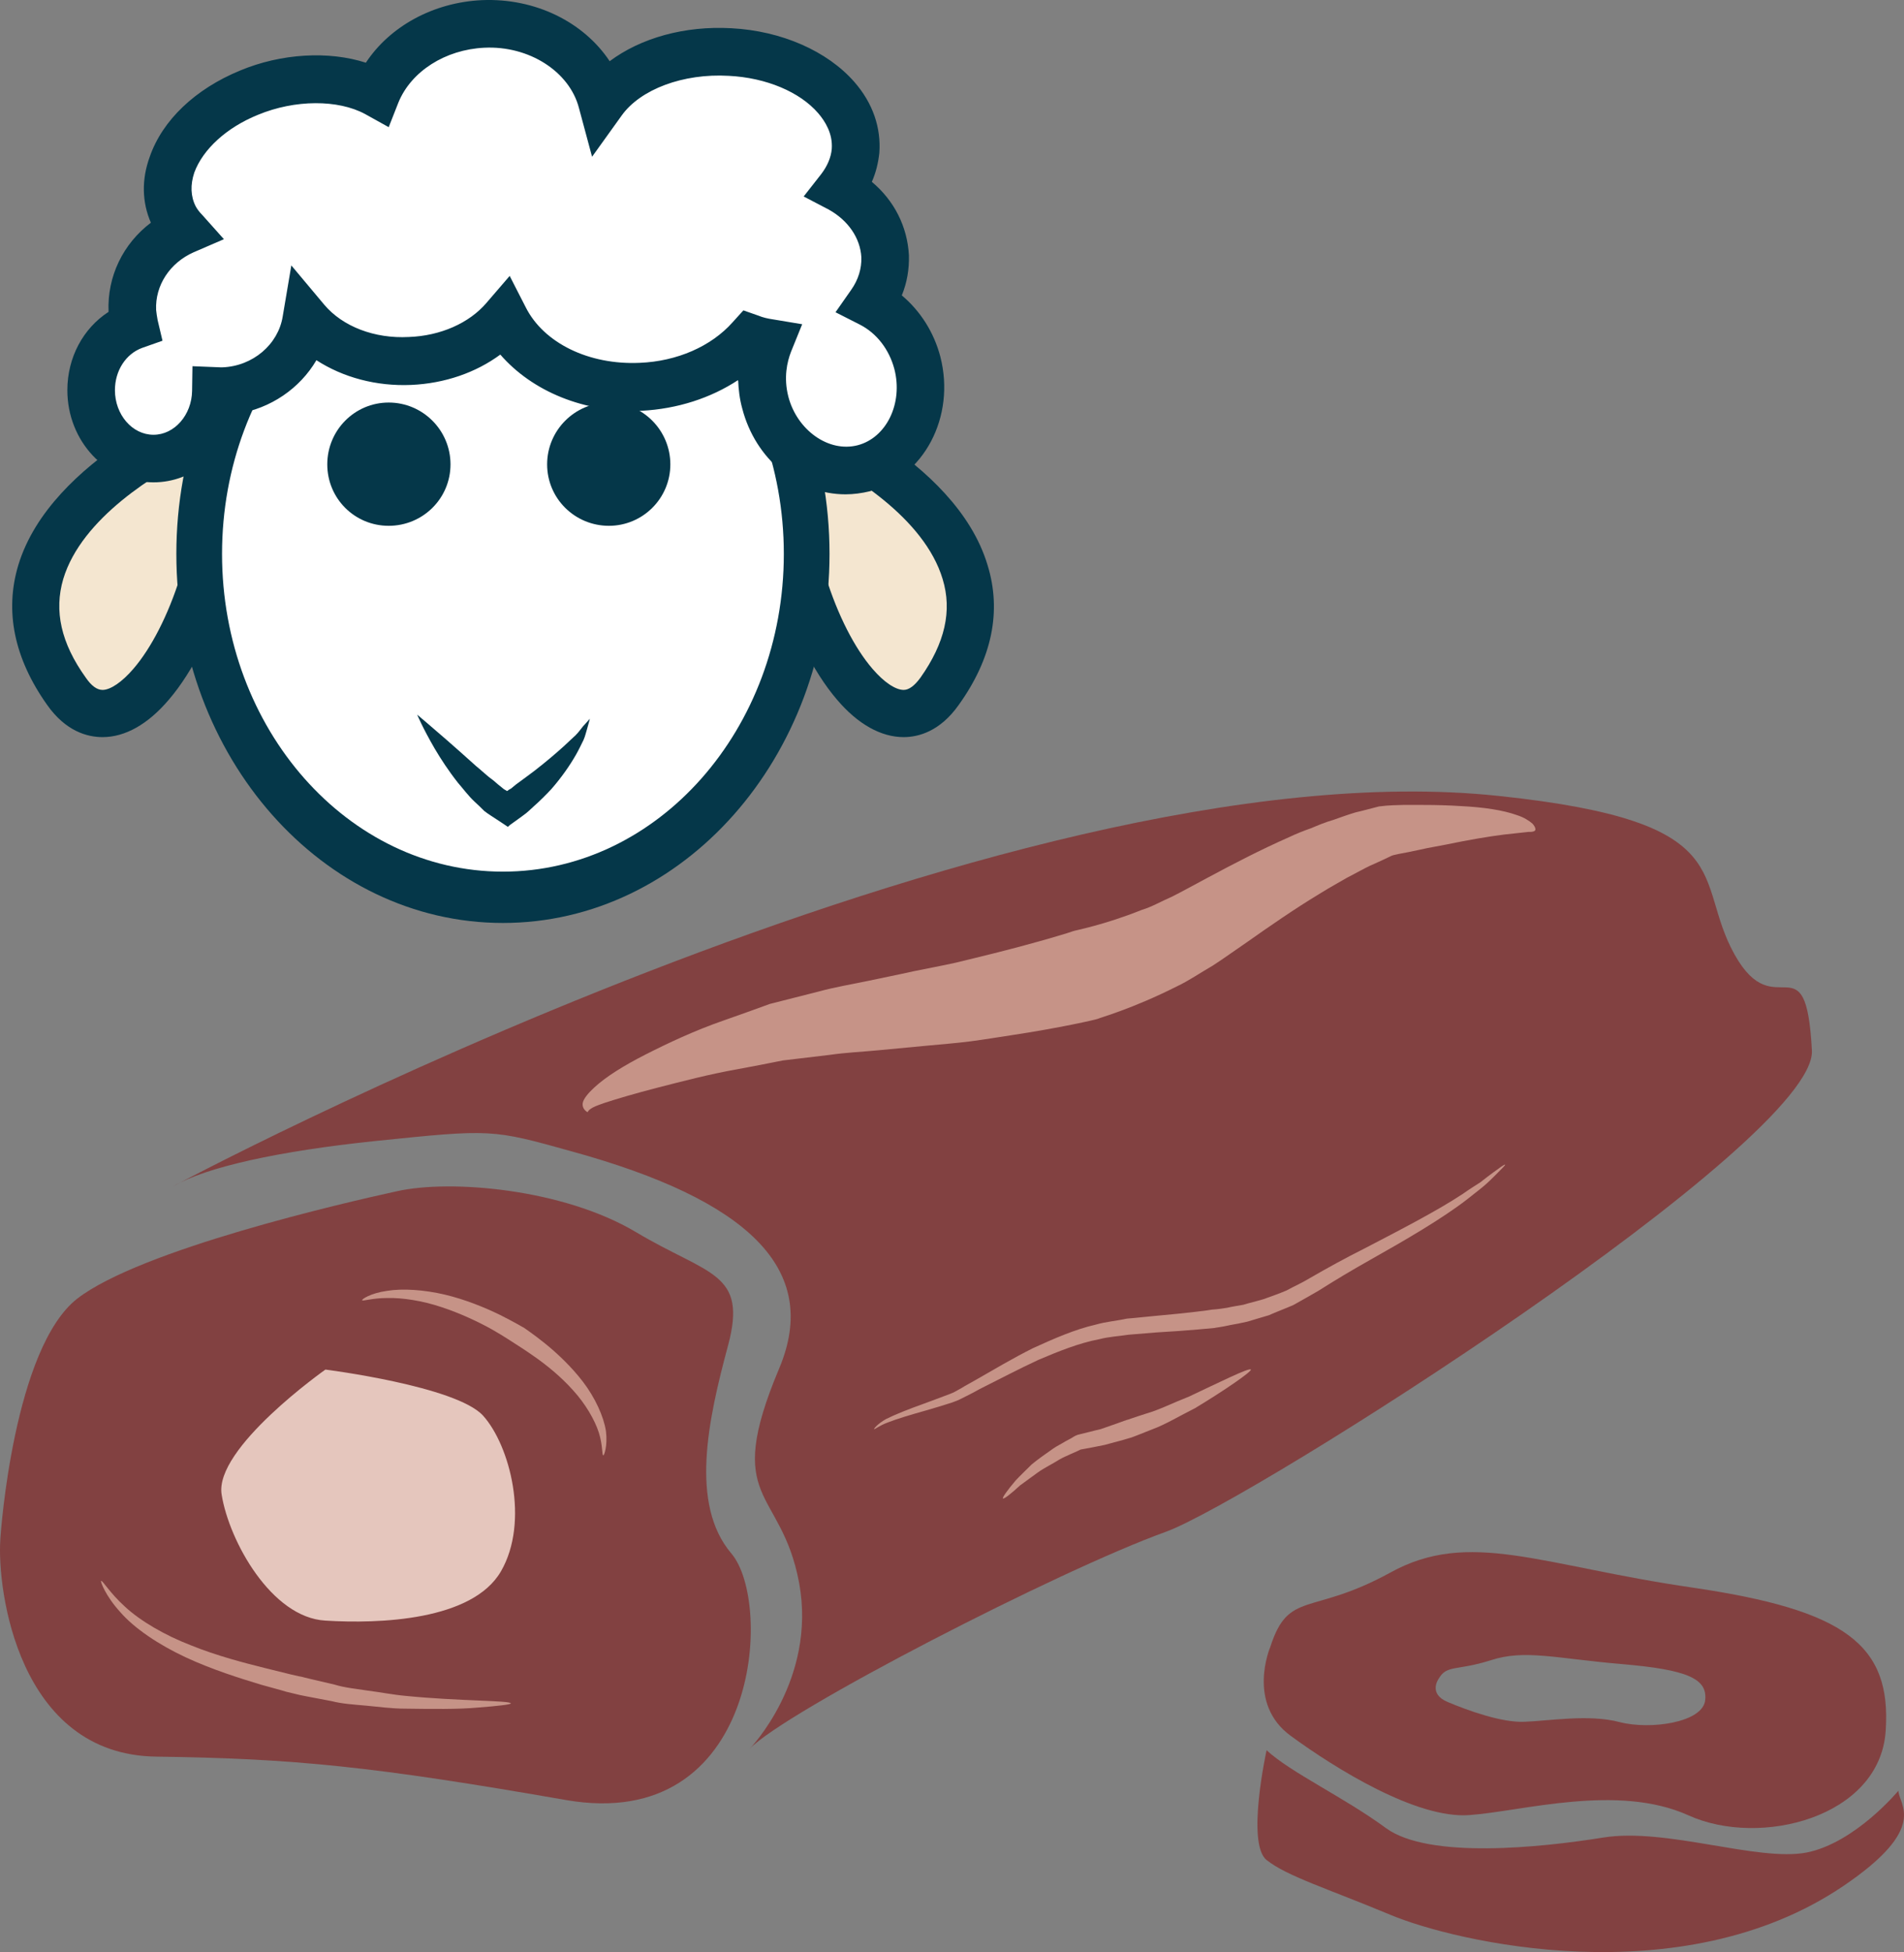
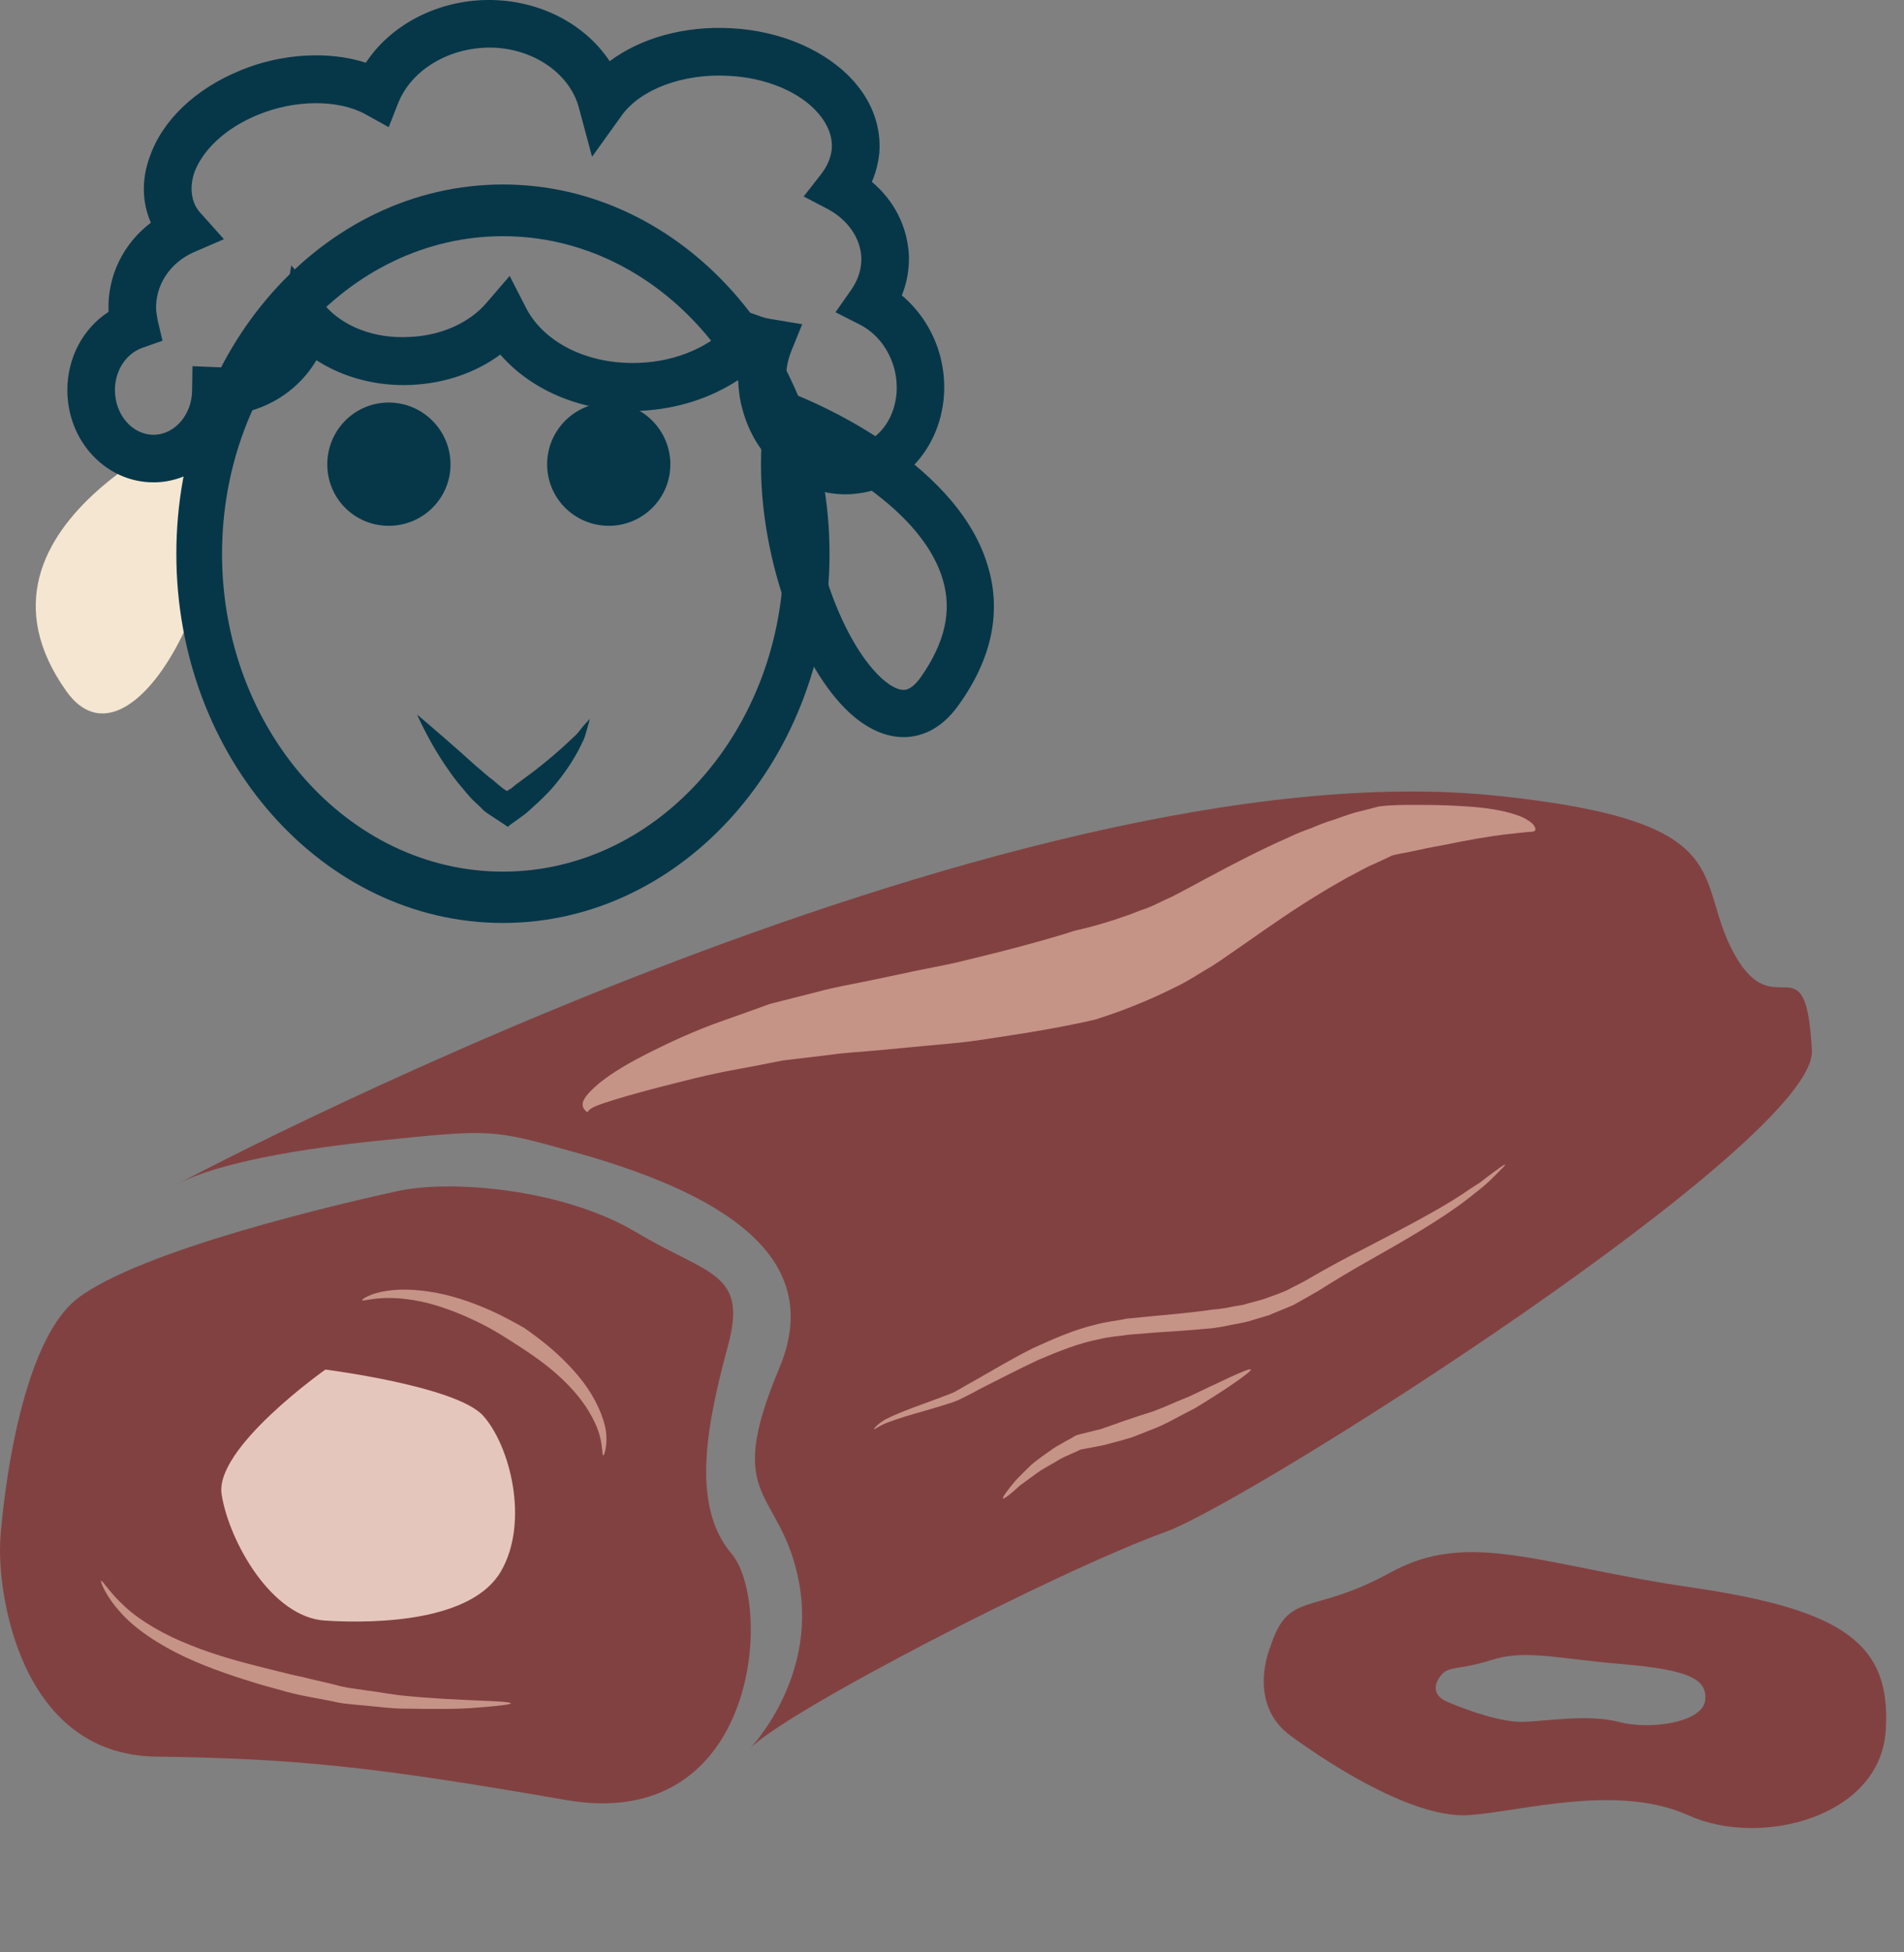
<svg xmlns="http://www.w3.org/2000/svg" id="svg50" viewBox="0 0 5083.802 5210.093" style="clip-rule:evenodd;fill-rule:evenodd;image-rendering:optimizeQuality;shape-rendering:geometricPrecision;text-rendering:geometricPrecision" version="1.1" height="52.101mm" width="50.838mm" xml:space="preserve">
  <rect x="0" y="0" width="5083.802" height="5210.093" fill="#808080" stroke="none" />
  <defs id="defs4">
    <style id="style2" type="text/css">
   
    .fil2 {fill:#053749;fill-rule:nonzero}
    .fil0 {fill:#824141;fill-rule:nonzero}
    .fil4 {fill:#C69387;fill-rule:nonzero}
    .fil5 {fill:#E5C6BD;fill-rule:nonzero}
    .fil1 {fill:#F4E6D0;fill-rule:nonzero}
    .fil3 {fill:white;fill-rule:nonzero}
   
  </style>
  </defs>
  <g transform="translate(-8457.135,-12504.617)" id="Vrstva_x0020_1">
    <path style="fill:#824141;fill-rule:nonzero" id="path7" d="m 8458,16614 c 1,-24 37,-511 205,-643 169,-131 712,-256 854,-287 142,-32 443,-7 638,109 194,116 299,106 246,303 -53,197 -103,423 9,555 112,131 75,747 -441,658 -516,-90 -727,-111 -1095,-116 -369,-5 -425,-447 -416,-579 z" class="fil0" />
    <path style="fill:#824141;fill-rule:nonzero" id="path9" d="m 8919,15671 c 0,0 2212,-1184 3540,-1042 655,69 516,221 630,424 109,194 190,-47 206,255 14,242 -1497,1202 -1725,1285 -284,102 -1016,479 -1111,579 0,0 179,-184 132,-442 -48,-258 -206,-211 -53,-574 111,-265 -85,-449 -553,-578 -215,-60 -215,-60 -526,-28 -258,27 -450,69 -540,121 z" class="fil0" />
    <path style="fill:#824141;fill-rule:nonzero" id="path11" d="m 13010,17043 c -7,59 -146,79 -228,58 -82,-22 -192,-3 -254,-1 -61,3 -154,-31 -206,-53 -52,-22 -24,-61 -24,-61 22,-39 47,-21 139,-50 91,-30 174,-5 350,10 176,15 230,39 223,97 z m -33,-301 c -407,-59 -596,-157 -808,-40 -211,116 -271,46 -320,198 0,0 -65,151 55,238 119,87 336,222 477,211 141,-10 395,-85 585,1 190,86 510,6 526,-225 16,-231 -108,-323 -515,-383 z" class="fil0" />
-     <path style="fill:#824141;fill-rule:nonzero" id="path13" d="m 11839,17176 c 0,0 -55,249 0,293 54,43 162,76 330,146 168,71 775,217 1209,-76 231,-156 149,-217 148,-255 0,0 -115,139 -245,165 -131,25 -375,-67 -543,-40 -168,27 -466,58 -580,-25 -113,-83 -254,-148 -319,-208 z" class="fil0" />
    <path style="fill:#f4e6d0;fill-rule:nonzero" id="path15" d="m 9040,13618 c 0,0 -726,280 -406,731 171,242 471,-300 406,-731 z" class="fil1" />
-     <path style="fill:#053749;fill-rule:nonzero" id="path17" d="m 8985,13712 c -111,55 -310,175 -359,338 -25,85 -6,171 60,263 15,22 30,33 45,33 21,0 52,-21 82,-56 96,-111 181,-352 172,-578 z m -254,760 v 0 c -40,0 -98,-15 -148,-86 -88,-124 -114,-250 -77,-373 87,-287 494,-447 511,-454 l 73,-28 12,77 c 43,288 -65,614 -194,764 -56,66 -117,100 -177,100 z" class="fil2" />
-     <path style="fill:#f4e6d0;fill-rule:nonzero" id="path19" d="m 10561,13618 c 0,0 725,280 405,731 -171,242 -470,-300 -405,-731 z" class="fil1" />
    <path style="fill:#053749;fill-rule:nonzero" id="path21" d="m 10615,13712 c -8,226 76,467 172,578 30,35 61,56 83,56 14,0 29,-11 45,-33 65,-92 85,-178 59,-263 -49,-163 -247,-283 -359,-338 z m 255,760 c -60,0 -122,-34 -178,-100 -129,-150 -237,-476 -193,-764 l 11,-77 73,28 c 18,7 425,167 511,454 38,123 12,249 -77,373 -50,71 -108,86 -147,86 z" class="fil2" />
-     <path style="fill:#ffffff;fill-rule:nonzero" id="path23" d="m 10611,13983 c 0,506 -363,916 -811,916 -448,0 -811,-410 -811,-916 0,-507 363,-917 811,-917 448,0 811,410 811,917 z" class="fil3" />
    <path style="fill:#053749;fill-rule:nonzero" id="path25" d="m 9800,13135 c -414,0 -750,380 -750,848 0,467 336,848 750,848 414,0 750,-381 750,-848 0,-468 -336,-848 -750,-848 z m 0,1833 c -481,0 -872,-442 -872,-985 0,-544 391,-986 872,-986 481,0 872,442 872,986 0,543 -391,985 -872,985 z" class="fil2" />
    <path style="fill:#053749;fill-rule:nonzero" id="path27" d="m 9660,13744 c 0,91 -74,164 -165,164 -91,0 -164,-73 -164,-164 0,-91 73,-165 164,-165 91,0 165,74 165,165 z" class="fil2" />
    <path style="fill:#053749;fill-rule:nonzero" id="path29" d="m 10247,13744 c 0,91 -74,164 -164,164 -91,0 -165,-73 -165,-164 0,-91 74,-165 165,-165 90,0 164,74 164,165 z" class="fil2" />
    <path style="fill:#053749;fill-rule:nonzero" id="path31" d="m 10032,14423 c 0,0 -2,9 -7,26 -3,9 -5,20 -10,31 -6,12 -12,25 -20,39 -16,28 -38,60 -66,92 -14,15 -30,31 -47,46 l -13,12 -7,6 -12,9 -25,18 -7,5 c -2,2 -5,6 -7,3 l -15,-10 -29,-19 c -6,-4 -12,-8 -17,-12 -8,-8 -17,-17 -26,-25 -17,-16 -30,-34 -44,-50 -26,-33 -46,-64 -62,-91 -32,-55 -47,-91 -47,-91 0,0 30,25 77,66 23,20 50,44 80,71 15,12 30,27 47,39 8,7 16,14 24,20 4,4 8,5 12,8 0,0 0,0 0,0 0,0 -1,0 0,0 l 3,-2 1,-1 7,-4 12,-10 c 18,-13 34,-25 50,-37 31,-24 58,-47 80,-67 11,-10 21,-20 30,-28 9,-9 14,-17 20,-24 12,-13 18,-20 18,-20 z" class="fil2" />
-     <path style="fill:#ffffff;fill-rule:nonzero" id="path33" d="m 10906,13473 c -19,-72 -66,-129 -124,-159 26,-37 40,-80 38,-126 -3,-76 -51,-142 -120,-180 23,-30 38,-63 41,-100 12,-136 -138,-254 -334,-265 -148,-8 -281,48 -342,133 -33,-124 -165,-214 -318,-207 -133,5 -243,82 -285,185 -87,-48 -218,-53 -340,-2 -170,70 -259,220 -198,334 7,12 16,24 25,34 -85,37 -142,120 -138,215 0,13 2,26 5,38 -67,24 -116,92 -116,173 0,101 75,182 167,182 92,0 166,-80 167,-179 6,0 13,0 20,0 113,-5 204,-86 221,-190 59,70 162,114 277,109 106,-5 197,-49 252,-114 58,114 201,190 364,183 121,-5 227,-56 293,-130 16,6 32,10 49,13 -19,47 -24,103 -10,159 33,126 150,204 263,175 112,-29 176,-155 143,-281 z" class="fil3" />
    <path style="fill:#053749;fill-rule:nonzero" id="path35" d="m 10442,13333 40,14 c 12,5 25,8 39,10 l 78,13 -30,74 c -10,26 -20,68 -7,119 23,89 107,150 185,130 77,-20 122,-112 98,-204 -14,-52 -47,-95 -92,-118 l -65,-33 42,-60 c 19,-27 28,-57 27,-87 -3,-51 -35,-98 -87,-127 l -67,-35 47,-60 c 16,-21 26,-44 28,-67 3,-41 -18,-74 -36,-95 -49,-57 -139,-95 -239,-100 -122,-7 -236,36 -286,106 l -79,110 -35,-130 c -25,-97 -133,-167 -253,-161 -104,5 -195,63 -229,146 l -26,66 -63,-35 c -72,-39 -187,-39 -286,2 -84,34 -147,92 -170,154 -11,33 -10,64 4,91 4,7 9,14 16,21 l 59,66 -81,35 c -63,28 -103,88 -100,154 1,8 2,17 4,27 l 13,55 -54,19 c -44,16 -73,61 -73,113 0,65 46,119 103,119 56,0 102,-53 103,-117 l 1,-66 75,3 h 5 c 81,-3 149,-61 161,-136 l 23,-136 88,105 c 49,58 134,91 226,86 84,-3 161,-37 207,-91 l 62,-72 43,84 c 48,95 168,154 304,148 100,-4 191,-44 248,-108 z m 273,491 c -128,0 -241,-94 -276,-229 -7,-25 -10,-51 -11,-76 -73,48 -162,77 -258,82 -153,6 -292,-52 -377,-150 -65,48 -148,77 -238,81 -93,4 -182,-20 -253,-66 -44,75 -122,129 -212,143 -27,105 -117,183 -223,183 -127,0 -230,-110 -230,-246 0,-87 42,-165 110,-209 -4,-95 39,-182 113,-238 -24,-55 -25,-116 -3,-176 34,-98 122,-181 241,-230 110,-46 237,-53 336,-21 64,-97 180,-161 310,-167 143,-6 272,59 341,163 83,-62 200,-95 325,-88 134,7 256,61 328,143 50,57 72,123 67,190 -3,27 -9,52 -20,77 60,50 95,120 99,196 1,37 -5,73 -19,107 50,42 86,99 103,164 41,160 -44,321 -189,359 -21,5 -43,8 -64,8 z" class="fil2" />
    <path style="fill:#c69387;fill-rule:nonzero" id="path37" d="m 12555,14722 c -4,3 -10,3 -17,3 -9,1 -20,2 -37,4 -33,3 -81,10 -139,21 -29,6 -60,12 -93,18 -17,4 -34,7 -52,11 -16,3 -39,7 -45,10 -4,2 -13,6 -21,10 l -24,11 c -17,7 -33,16 -50,25 -16,8 -32,17 -49,27 -16,9 -33,19 -49,29 -66,40 -131,85 -192,128 -31,21 -61,43 -92,63 -33,19 -65,41 -95,55 -121,61 -207,84 -212,87 -5,2 -100,24 -233,44 -33,5 -69,11 -107,16 -39,5 -79,8 -121,12 -41,4 -84,8 -127,12 -42,4 -86,6 -127,12 -42,5 -84,10 -126,15 -40,8 -80,16 -119,23 -79,14 -150,33 -213,49 -62,16 -113,31 -146,42 -17,6 -28,10 -36,16 -8,6 -5,9 -9,7 -3,-2 -13,-10 -11,-23 2,-12 15,-27 30,-41 31,-29 79,-59 138,-89 59,-30 131,-64 209,-91 40,-14 82,-29 123,-44 43,-11 87,-22 130,-33 44,-12 87,-19 130,-28 42,-9 83,-17 123,-26 39,-8 77,-15 113,-23 36,-9 71,-17 102,-25 127,-32 207,-57 211,-59 4,-2 82,-16 184,-57 27,-8 52,-23 80,-35 30,-15 62,-33 96,-51 67,-36 140,-74 217,-108 19,-9 39,-17 59,-24 19,-8 38,-16 59,-22 20,-7 39,-14 59,-20 22,-5 43,-11 63,-16 31,-4 45,-3 64,-4 19,0 37,0 54,0 36,0 69,1 100,3 62,3 114,11 150,24 19,6 33,15 42,23 9,10 9,17 6,19 z" class="fil4" />
    <path style="fill:#e5c6bd;fill-rule:nonzero" id="path39" d="m 9326,16160 c 0,0 -298,210 -277,334 20,124 133,328 277,336 144,9 393,0 469,-132 76,-132 24,-335 -48,-415 -72,-79 -421,-123 -421,-123 z" class="fil5" />
    <path style="fill:#c69387;fill-rule:nonzero" id="path41" d="m 12476,15613 c 1,1 -9,11 -26,28 -9,9 -19,19 -32,30 -13,11 -28,22 -44,35 -66,51 -162,107 -258,161 -48,27 -95,55 -139,83 -22,13 -46,26 -67,38 -23,10 -45,18 -65,27 -21,6 -40,12 -57,17 -17,4 -33,7 -45,9 -26,6 -41,7 -43,8 -3,0 -67,7 -157,12 -23,2 -47,4 -73,6 -25,4 -51,5 -78,12 -53,10 -108,32 -162,55 -54,25 -107,53 -157,78 -12,7 -24,13 -36,19 -6,3 -12,6 -18,9 -8,4 -13,5 -20,8 -25,8 -48,15 -69,21 -43,12 -79,23 -102,32 -24,9 -35,19 -37,18 -1,-1 9,-14 32,-27 24,-12 59,-26 101,-41 21,-8 44,-16 67,-25 5,-2 13,-5 16,-7 6,-3 12,-7 18,-10 11,-7 23,-13 35,-20 49,-28 101,-59 155,-86 55,-25 111,-50 168,-63 28,-8 56,-10 83,-16 26,-2 50,-5 73,-7 91,-8 151,-16 154,-17 2,0 17,-1 41,-5 12,-3 27,-5 43,-8 16,-5 34,-9 54,-15 19,-7 40,-14 61,-23 20,-11 41,-20 64,-34 45,-26 94,-53 144,-78 98,-51 195,-101 263,-146 17,-12 33,-22 47,-31 13,-10 24,-19 34,-26 19,-14 30,-22 32,-21 z" class="fil4" />
    <path style="fill:#c69387;fill-rule:nonzero" id="path43" d="m 11797,16160 c 3,5 -71,56 -149,103 -40,20 -80,44 -113,56 -33,13 -55,22 -56,22 -1,0 -1,1 -2,1 1,0 1,-1 2,-1 -6,2 -34,10 -72,20 -19,4 -40,8 -62,12 0,-1 -8,3 -12,5 l -16,7 c -10,5 -21,9 -31,15 -19,12 -40,22 -57,34 -18,13 -34,25 -48,35 -25,23 -43,37 -46,35 -2,-2 11,-21 34,-48 12,-13 27,-27 43,-43 17,-14 37,-28 57,-42 10,-7 21,-12 32,-19 l 15,-8 c 6,-3 8,-6 19,-10 22,-5 43,-11 61,-15 35,-12 60,-21 65,-23 h 2 v -1 c 1,0 1,0 1,0 2,0 23,-8 55,-18 32,-9 72,-29 113,-45 81,-38 161,-78 165,-72 z" class="fil4" />
    <path style="fill:#c69387;fill-rule:nonzero" id="path45" d="m 10068,16389 c -4,0 -1,-26 -12,-61 -11,-34 -36,-77 -69,-113 -33,-37 -72,-68 -102,-89 -31,-22 -53,-35 -54,-36 -2,-1 -25,-17 -60,-37 -36,-20 -84,-43 -136,-60 -51,-17 -104,-25 -144,-24 -40,0 -65,9 -67,6 -1,-3 23,-19 66,-25 42,-7 100,-3 155,10 55,13 108,35 147,54 38,19 63,34 65,35 1,1 24,16 55,41 31,25 70,61 102,103 32,42 55,92 61,131 5,40 -5,66 -7,65 z" class="fil4" />
    <path style="fill:#c69387;fill-rule:nonzero" id="path47" d="m 9821,17051 c 0,3 -35,7 -87,11 -53,5 -124,4 -195,3 -36,0 -71,-5 -104,-8 -34,-3 -65,-5 -92,-12 -53,-10 -90,-17 -92,-18 -1,0 -11,-3 -29,-7 -16,-5 -40,-11 -68,-19 -56,-17 -130,-40 -201,-73 -71,-33 -137,-77 -175,-121 -40,-44 -53,-82 -51,-83 4,-2 23,32 64,69 41,38 106,76 176,103 69,28 143,47 199,61 28,7 52,13 69,17 16,4 27,6 28,6 2,1 37,9 88,21 26,8 56,11 89,16 32,4 67,11 101,14 140,14 280,12 280,20 z" class="fil4" />
  </g>
</svg>